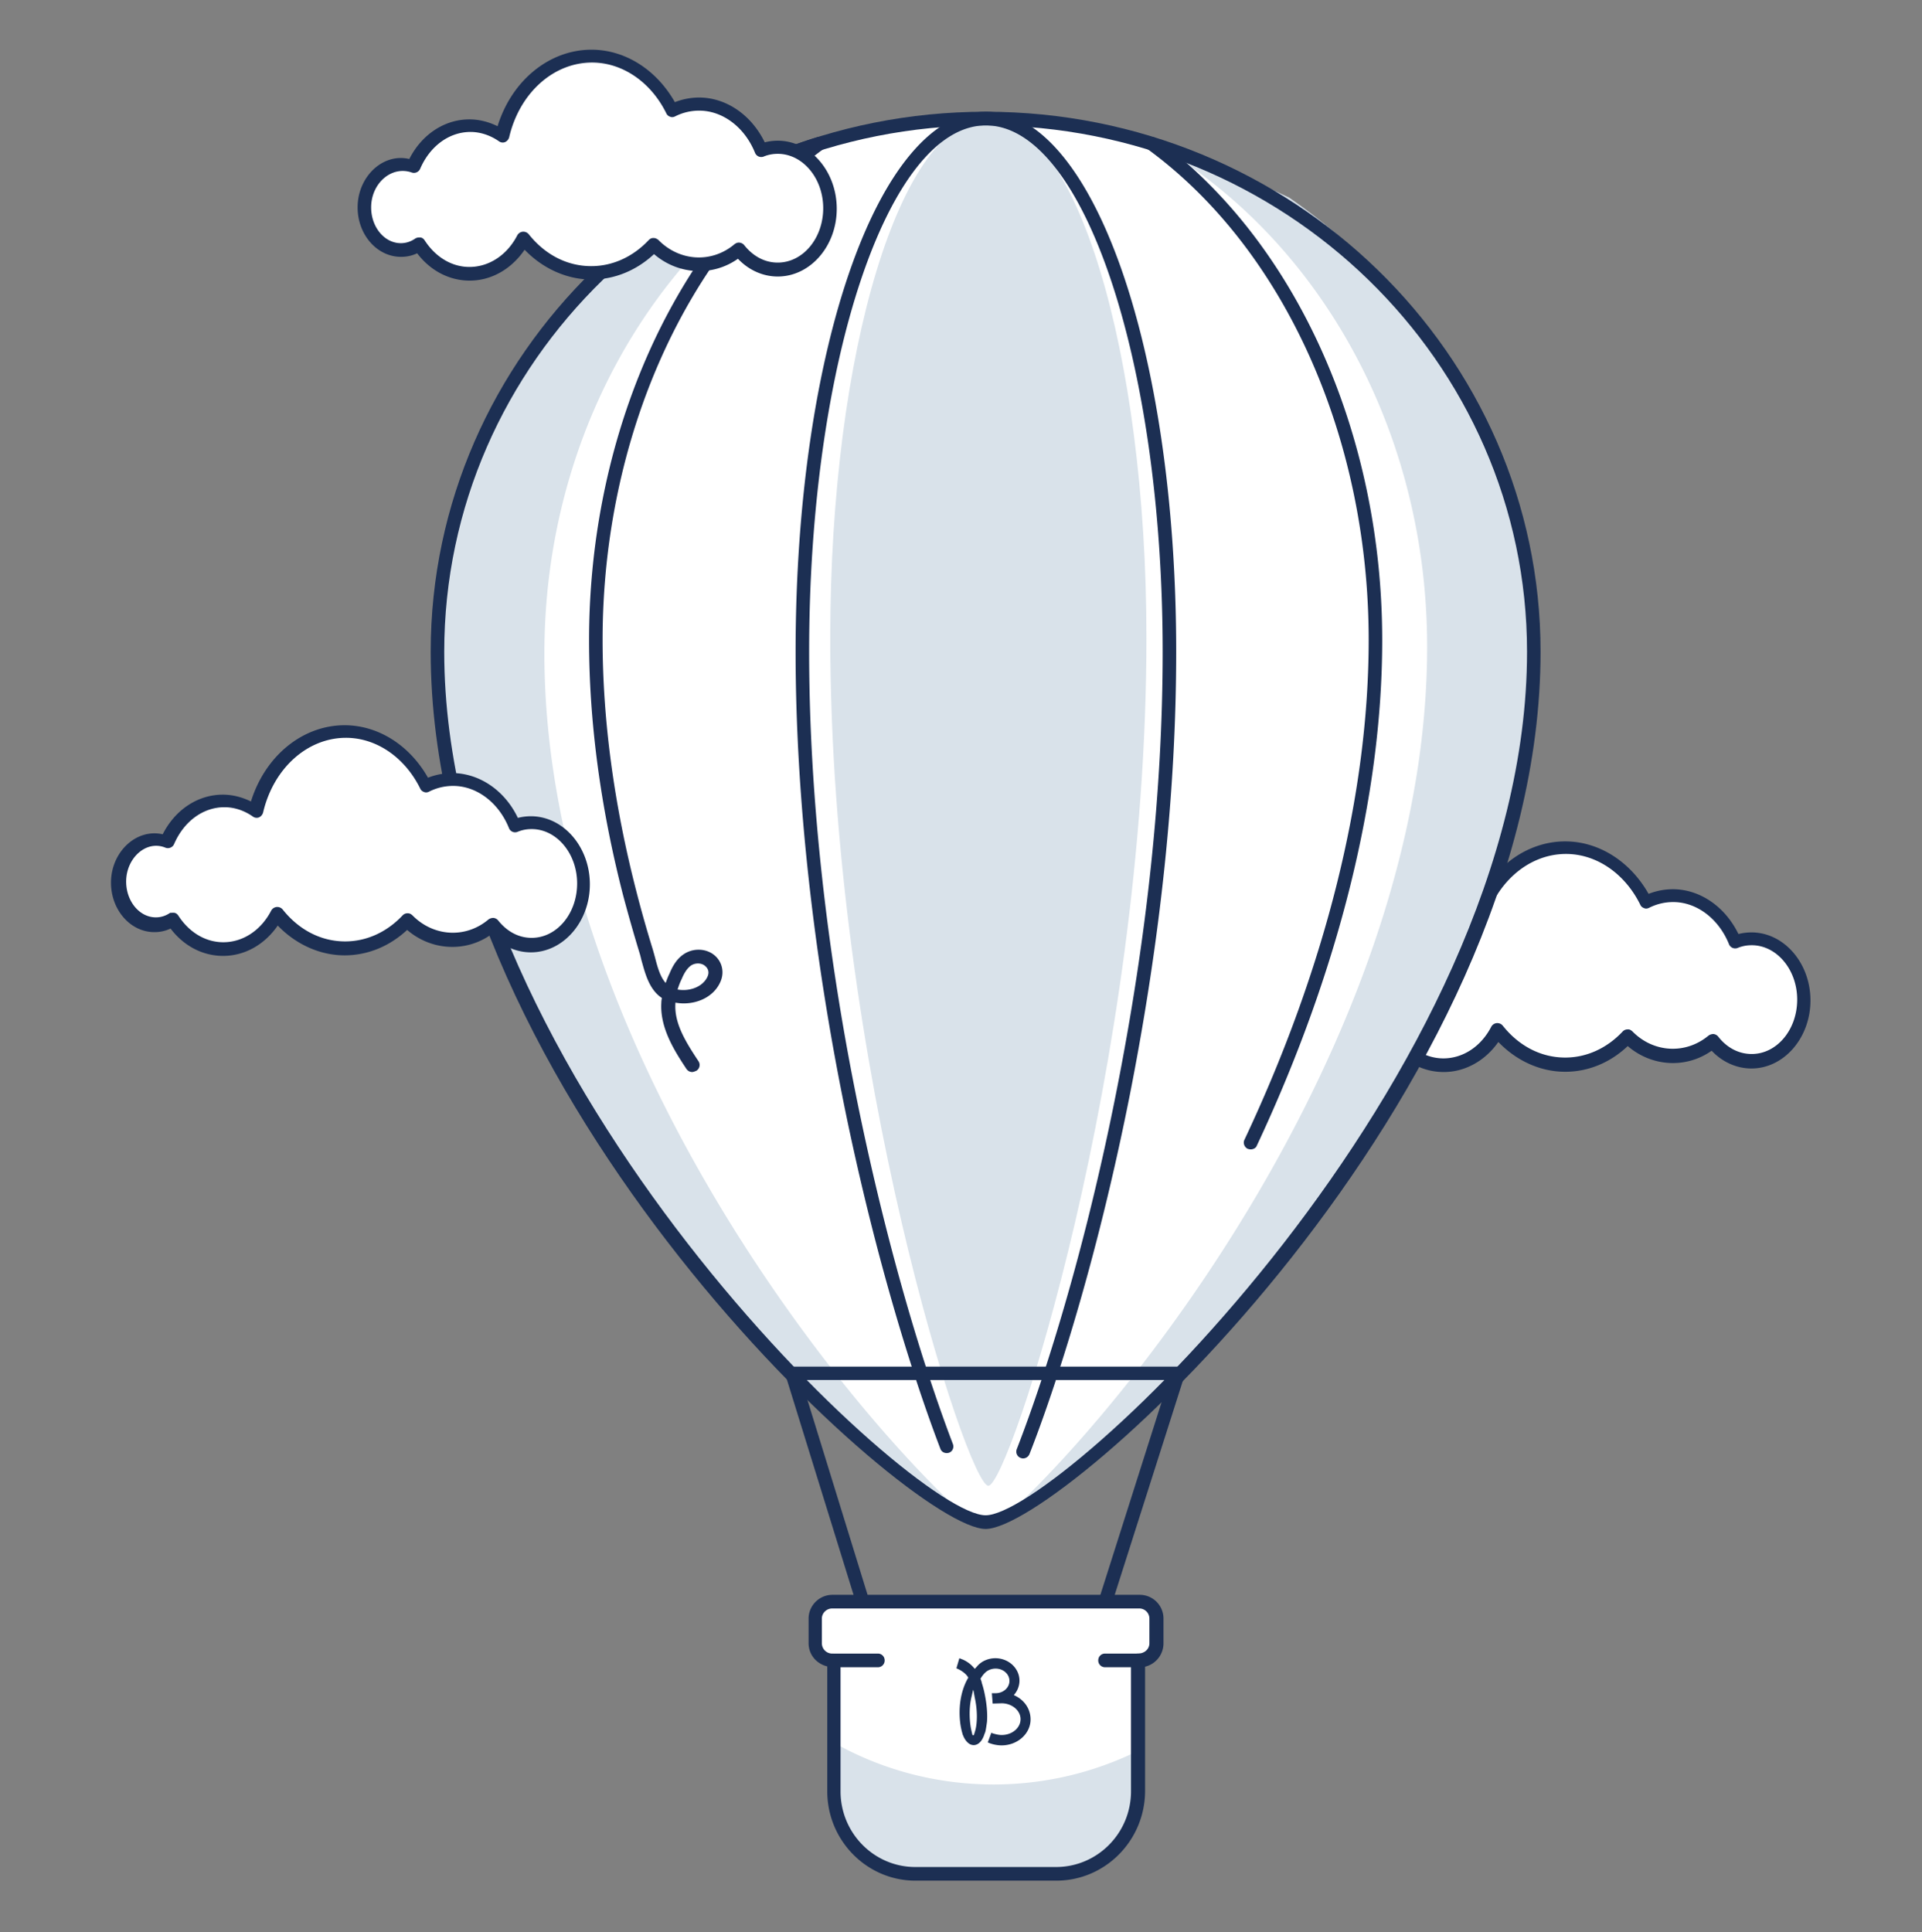
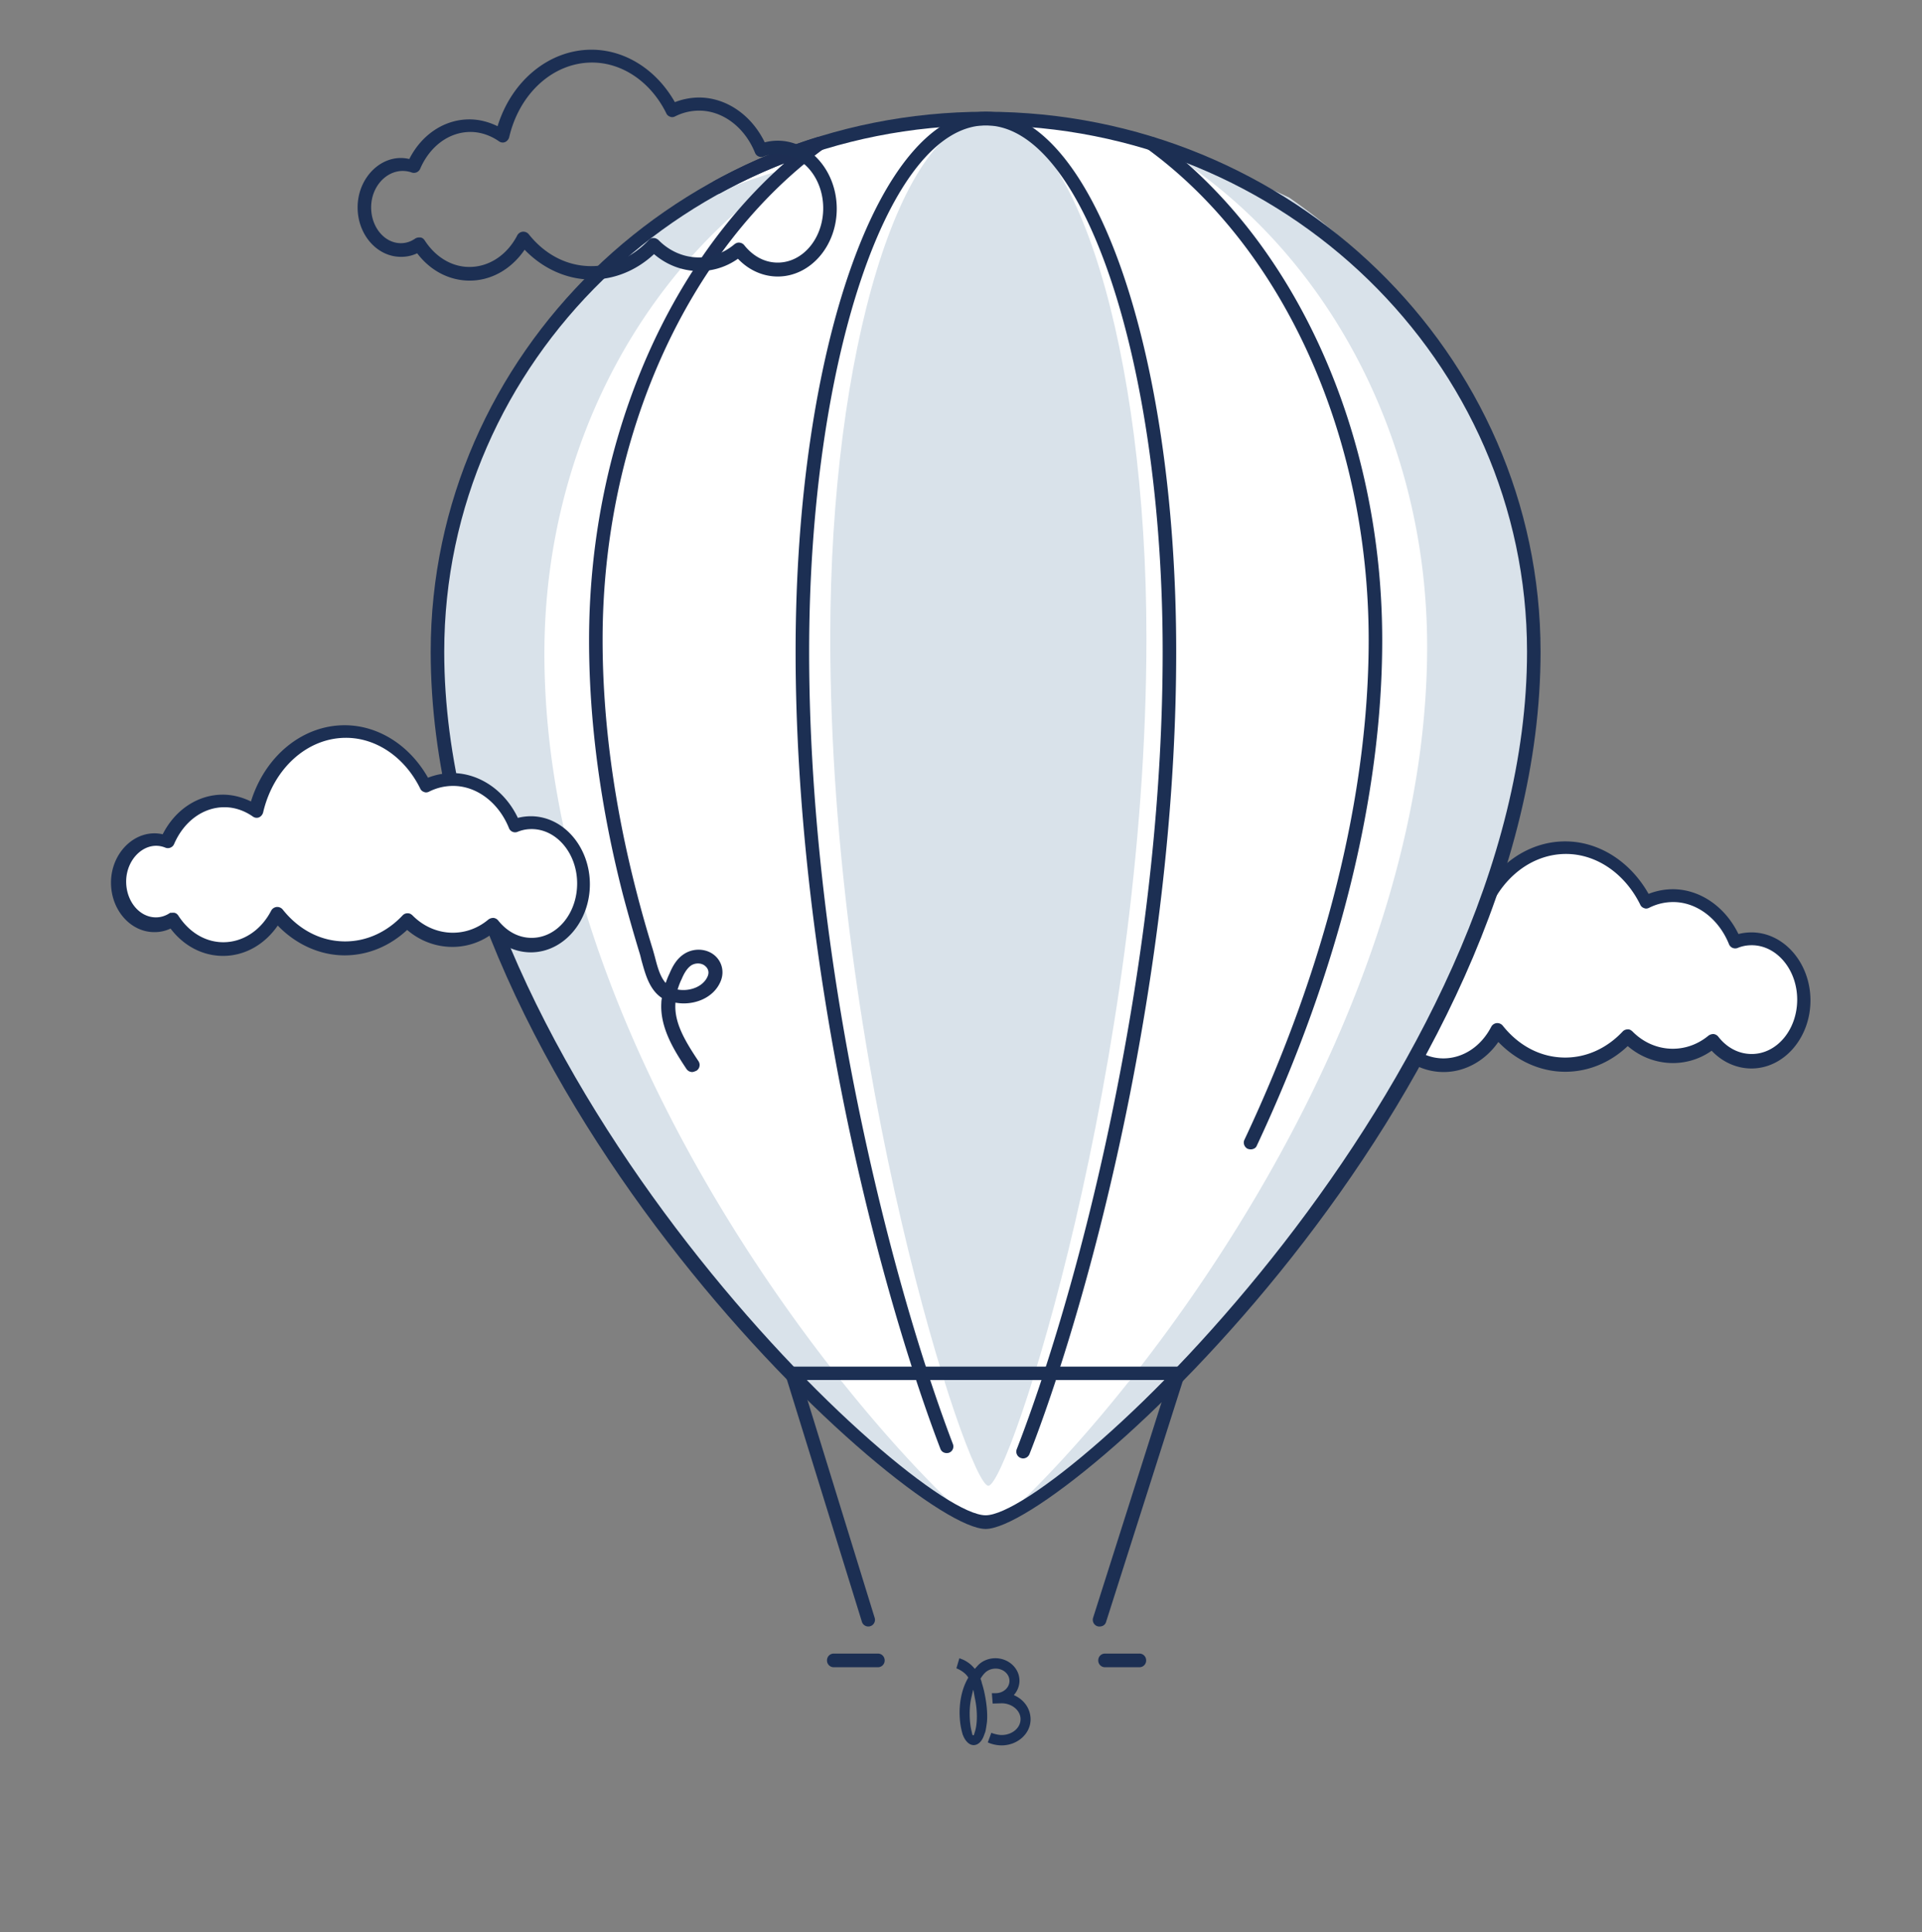
<svg xmlns="http://www.w3.org/2000/svg" width="190" height="191" fill="none">
  <rect width="100%" height="100%" fill="#808080" stroke="none" />
  <g clip-path="url(#a)">
    <path d="M169.313 102.897c.936 1.215 2.301 1.999 3.826 1.999 2.864 0 5.165-2.702 5.165-6.052 0-3.35-2.328-6.051-5.165-6.051-.562 0-1.123.108-1.632.324-1.07-2.701-3.425-4.565-6.155-4.565-.963 0-1.873.243-2.676.648-1.579-3.215-4.549-5.376-7.948-5.376-4.228 0-7.787 3.35-8.83 7.888-.937-.648-2.034-1.026-3.212-1.026-2.462 0-4.576 1.648-5.592 4.052a2.971 2.971 0 0 0-1.178-.243c-1.98 0-3.613 1.891-3.613 4.214 0 2.324 1.606 4.215 3.613 4.215.642 0 1.258-.217 1.793-.568 1.151 1.756 2.944 2.918 4.977 2.918 2.248 0 4.228-1.405 5.326-3.512 1.659 2.107 4.067 3.431 6.716 3.431 2.382 0 4.55-1.054 6.155-2.783 1.204 1.216 2.757 1.972 4.469 1.972 1.499 0 2.864-.54 3.961-1.485Z" fill="#fff" />
    <path d="M142.713 105.976c-2.007 0-3.88-.972-5.191-2.701a3.669 3.669 0 0 1-1.606.351c-2.355 0-4.281-2.188-4.281-4.89 0-3.025 2.461-5.403 5.111-4.781 1.231-2.432 3.479-3.918 5.94-3.918.964 0 1.9.244 2.783.676 1.392-4.485 5.085-7.537 9.26-7.537 3.318 0 6.422 1.972 8.242 5.187a6.656 6.656 0 0 1 2.381-.46c2.703 0 5.192 1.73 6.503 4.43a5.226 5.226 0 0 1 1.284-.161c3.212 0 5.834 3.025 5.834 6.726s-2.622 6.727-5.834 6.727c-1.445 0-2.863-.621-3.933-1.756-2.516 1.783-5.914 1.594-8.296-.459-1.739 1.648-3.907 2.539-6.181 2.539-2.462 0-4.817-1.08-6.61-2.944-1.285 1.837-3.265 2.971-5.406 2.971Zm-5.004-4.268h.134c.187.027.321.135.428.297 1.07 1.648 2.676 2.621 4.415 2.621 1.927 0 3.72-1.162 4.737-3.134a.692.692 0 0 1 .535-.351.698.698 0 0 1 .589.243c1.632 2.053 3.827 3.161 6.182 3.161 2.114 0 4.121-.919 5.673-2.567a.665.665 0 0 1 .481-.216c.214-.027.348.081.482.189 2.087 2.134 5.272 2.296 7.52.432a.816.816 0 0 1 .508-.162.692.692 0 0 1 .455.243c.856 1.108 2.034 1.729 3.318 1.729 2.489 0 4.496-2.404 4.496-5.376 0-2.971-2.034-5.376-4.496-5.376-.481 0-.936.081-1.391.27a.66.66 0 0 1-.857-.378c-1.017-2.512-3.184-4.16-5.512-4.16-.83 0-1.633.19-2.382.567-.16.081-.348.108-.508.027a.607.607 0 0 1-.375-.35c-1.525-3.08-4.335-4.999-7.332-4.999-3.827 0-7.172 3.026-8.189 7.375a.734.734 0 0 1-.401.487.632.632 0 0 1-.616-.081c-.936-.514-1.9-.838-2.89-.838-2.114 0-4.014 1.405-4.977 3.647a.668.668 0 0 1-.856.351c-1.954-.81-3.881 1.027-3.881 3.35 0 1.945 1.312 3.539 2.944 3.539.508 0 .99-.162 1.418-.459a.818.818 0 0 1 .348-.081Z" fill="#1C2F53" />
    <path d="M151.625 64.427c0 43.386-47.125 86.043-54.19 86.043-7.064 0-54.189-42.657-54.189-86.043 0-29.095 24.245-52.706 54.19-52.706 29.944 0 54.189 23.584 54.189 52.706Z" fill="#fff" />
    <path d="M113.331 63.05c0 42.278-13.594 83.827-15.628 83.827-2.034 0-15.628-41.549-15.628-83.827 0-28.366 7.011-51.329 15.628-51.329s15.628 22.99 15.628 51.329Z" fill="#D9E2EA" />
    <path d="M101.128 144.175c-.08 0-.16-.027-.241-.054a.668.668 0 0 1-.374-.864c1.338-3.431 6.047-16.128 9.847-35.336 3.024-15.263 4.576-29.878 4.576-43.494 0-28.69-7.84-52.03-17.474-52.03s-17.474 23.34-17.474 52.03c0 14.291 1.766 30.311 5.138 46.304 3.532 16.776 7.52 27.96 9.071 32.013a.659.659 0 0 1-.374.864c-.348.108-.723-.027-.857-.378-1.552-4.052-5.592-15.345-9.152-32.202-3.371-16.1-5.164-32.202-5.164-46.6 0-29.933 8.268-53.382 18.812-53.382s18.812 23.449 18.812 53.381c0 13.697-1.552 28.42-4.576 43.765-3.826 19.288-8.563 32.093-9.928 35.551a.695.695 0 0 1-.642.432Z" fill="#1C2F53" />
    <path d="M53.816 64.616c0-20.693 10.115-38.739 25.128-48.275a66.055 66.055 0 0 0-11.48 4.214c-14.718 10.13-24.191 26.096-24.191 44.061 0 35.876 33.075 71.266 51.192 84.827.32.162.642.297.936.433-14.45-13.265-41.585-49.033-41.585-85.26ZM141.081 63.941c0-20.855-10.115-39.037-25.128-48.654a66.105 66.105 0 0 1 11.48 4.242c14.718 10.211 24.191 26.312 24.191 44.412 0 36.146-33.075 71.833-51.192 85.475-.321.162-.642.297-.936.433 14.45-13.319 41.585-49.384 41.585-85.908Z" fill="#D9E2EA" />
    <path d="M97.435 151.145c-7.546 0-54.858-42.71-54.858-86.718 0-29.419 24.62-53.381 54.858-53.381 30.239 0 54.858 23.935 54.858 53.381 0 43.981-47.285 86.718-54.858 86.718Zm0-138.748c-29.516 0-53.52 23.34-53.52 52.03 0 42.117 46.295 85.367 53.52 85.367 7.199 0 53.52-43.25 53.52-85.367 0-28.69-24.003-52.03-53.52-52.03Z" fill="#1C2F53" />
    <path d="M68.427 105.976a.696.696 0 0 1-.562-.297c-1.124-1.702-2.649-4.025-2.488-6.564 0-.163.026-.298.053-.46-1.23-.81-1.632-2.35-1.98-3.593-.08-.27-.134-.567-.214-.81a169.31 169.31 0 0 1-1.633-5.727c-2.247-8.726-3.371-17.209-3.371-25.232 0-18.91 7.305-36.552 19.294-47.141a53.758 53.758 0 0 0-6.316 2.944.69.69 0 0 1-.91-.27c-.187-.324-.053-.73.268-.918a55.196 55.196 0 0 1 10.222-4.35.7.7 0 0 1 .803.351.677.677 0 0 1-.214.838C67.946 24.634 59.57 43.22 59.57 63.239c0 7.915 1.125 16.29 3.346 24.907a121.218 121.218 0 0 0 1.605 5.674c.08.27.16.567.241.864.241.946.509 1.891 1.044 2.485.107-.297.214-.594.374-.918.295-.703.696-1.459 1.445-1.945.83-.54 1.927-.567 2.757-.054.936.594 1.284 1.729.856 2.755-.722 1.73-2.756 2.432-4.469 2.108v.053c-.134 1.946.963 3.756 2.275 5.728a.673.673 0 0 1-.188.945c-.187.081-.32.135-.428.135Zm-1.445-8.158c1.15.216 2.516-.243 2.97-1.297.188-.432.054-.837-.347-1.108-.375-.243-.91-.216-1.285.028-.428.297-.722.837-.936 1.35-.188.378-.295.703-.402 1.027Z" fill="#1D2E53" />
    <path d="M123.633 113.622c-.107 0-.187-.027-.294-.055-.321-.162-.482-.567-.321-.891 8.055-17.1 12.283-34.174 12.283-49.41 0-20.045-8.35-38.632-21.81-48.492-.294-.216-.375-.648-.134-.946.214-.297.643-.378.937-.135 13.781 10.13 22.345 29.122 22.345 49.6 0 15.425-4.309 32.715-12.417 50.004-.08.189-.321.325-.589.325ZM108.701 160.79c-.08 0-.133 0-.214-.027a.669.669 0 0 1-.428-.838l7.466-23.503H79.212l7.252 23.503a.66.66 0 1 1-1.258.405l-7.546-24.367c-.054-.216-.027-.432.107-.594a.694.694 0 0 1 .535-.271h38.16c.214 0 .428.108.535.271.107.162.161.405.107.594l-7.76 24.367c-.081.297-.348.46-.643.46Z" fill="#1C2F53" />
    <path d="M48.678 91.415c.937 1.216 2.302 2 3.827 2 2.863 0 5.165-2.702 5.165-6.052 0-3.35-2.328-6.051-5.165-6.051-.562 0-1.124.108-1.633.324-1.07-2.702-3.425-4.566-6.154-4.566-.964 0-1.874.243-2.676.649-1.58-3.215-4.55-5.376-7.948-5.376-4.228 0-7.787 3.35-8.83 7.888-.938-.648-2.035-1.026-3.212-1.026-2.462 0-4.576 1.647-5.593 4.052a2.965 2.965 0 0 0-1.177-.243c-1.98 0-3.613 1.89-3.613 4.214 0 2.323 1.606 4.214 3.613 4.214.642 0 1.257-.216 1.793-.567 1.15 1.756 2.943 2.918 4.977 2.918 2.248 0 4.228-1.405 5.325-3.512 1.66 2.107 4.068 3.43 6.717 3.43 2.382 0 4.55-1.053 6.155-2.782 1.204 1.216 2.756 1.972 4.469 1.972 1.471.027 2.836-.54 3.96-1.486Z" fill="#fff" />
    <path d="M22.052 94.495c-2.007 0-3.88-.973-5.192-2.702a3.663 3.663 0 0 1-1.605.352c-2.355 0-4.282-2.189-4.282-4.89 0-3.026 2.489-5.376 5.111-4.782 1.231-2.431 3.48-3.917 5.941-3.917.963 0 1.9.243 2.783.675 1.392-4.484 5.084-7.537 9.26-7.537 3.317 0 6.422 1.972 8.241 5.187a6.661 6.661 0 0 1 2.382-.46c2.703 0 5.218 1.73 6.503 4.431a5.23 5.23 0 0 1 1.284-.162c3.211 0 5.834 3.026 5.834 6.727 0 3.701-2.623 6.727-5.834 6.727-1.445 0-2.863-.622-3.934-1.756-2.515 1.783-5.914 1.594-8.295-.46-1.74 1.621-3.907 2.513-6.182 2.513-2.435 0-4.817-1.08-6.61-2.945-1.284 1.864-3.238 2.999-5.405 2.999Zm-4.977-4.268h.133c.188.027.321.135.428.297 1.07 1.648 2.676 2.62 4.443 2.62 1.926 0 3.72-1.162 4.736-3.134a.693.693 0 0 1 .535-.35.697.697 0 0 1 .59.242c1.631 2.053 3.826 3.161 6.18 3.161 2.115 0 4.122-.918 5.674-2.566a.668.668 0 0 1 .482-.216c.24 0 .347.08.481.189 2.087 2.134 5.272 2.323 7.52.432a.819.819 0 0 1 .508-.162.69.69 0 0 1 .455.243c.883 1.108 2.034 1.729 3.318 1.729 2.49 0 4.496-2.404 4.496-5.376 0-2.972-2.034-5.376-4.496-5.376-.481 0-.936.081-1.391.27a.65.65 0 0 1-.857-.378c-1.016-2.512-3.184-4.16-5.512-4.16-.83 0-1.632.189-2.382.567-.16.081-.348.108-.508.027a.607.607 0 0 1-.375-.351c-1.525-3.08-4.335-4.998-7.332-4.998-3.827 0-7.172 3.026-8.189 7.375a.736.736 0 0 1-.401.486.63.63 0 0 1-.616-.08c-.856-.595-1.82-.92-2.81-.92-2.113 0-4.013 1.406-4.977 3.648a.669.669 0 0 1-.856.351c-1.9-.783-3.88 1.027-3.88 3.35 0 1.945 1.311 3.539 2.943 3.539.509 0 .99-.162 1.419-.46-.027.028.107 0 .24 0Z" fill="#1C2F53" />
-     <path d="M73.03 24.661c.937 1.216 2.301 2 3.827 2 2.863 0 5.164-2.702 5.164-6.052 0-3.35-2.328-6.051-5.164-6.051-.562 0-1.124.108-1.633.324-1.07-2.701-3.425-4.566-6.154-4.566-.964 0-1.874.244-2.676.649-1.58-3.215-4.55-5.376-7.948-5.376-4.228 0-7.788 3.35-8.831 7.888-.937-.648-2.034-1.026-3.211-1.026-2.462 0-4.576 1.647-5.593 4.052a2.966 2.966 0 0 0-1.178-.243c-1.98 0-3.612 1.89-3.612 4.214 0 2.323 1.605 4.214 3.612 4.214.643 0 1.258-.216 1.793-.567 1.151 1.756 2.944 2.918 4.978 2.918 2.247 0 4.228-1.405 5.325-3.512 1.66 2.107 4.068 3.43 6.717 3.43 2.381 0 4.549-1.053 6.155-2.782 1.204 1.216 2.756 1.972 4.469 1.972 1.498 0 2.863-.54 3.96-1.486Z" fill="#fff" />
    <path d="M46.43 27.741c-2.007 0-3.88-.973-5.191-2.701a3.664 3.664 0 0 1-1.606.35c-2.355 0-4.281-2.187-4.281-4.889 0-3.026 2.488-5.403 5.11-4.782 1.232-2.43 3.48-3.917 5.941-3.917.964 0 1.9.243 2.784.676 1.391-4.512 5.11-7.565 9.285-7.565 3.319 0 6.423 1.973 8.242 5.187a6.662 6.662 0 0 1 2.382-.459c2.703 0 5.191 1.729 6.503 4.43a5.234 5.234 0 0 1 1.284-.162c3.212 0 5.834 3.026 5.834 6.727 0 3.701-2.623 6.7-5.834 6.7-1.445 0-2.863-.621-3.933-1.756-2.516 1.783-5.915 1.594-8.296-.46-1.74 1.621-3.907 2.513-6.182 2.513-2.435 0-4.816-1.08-6.61-2.945-1.31 1.918-3.29 3.053-5.432 3.053Zm-5.004-4.268h.134c.187.027.321.135.428.297 1.07 1.648 2.676 2.62 4.416 2.62 1.926 0 3.72-1.161 4.736-3.133a.693.693 0 0 1 .535-.352.697.697 0 0 1 .589.243c1.632 2.054 3.827 3.161 6.181 3.161 2.115 0 4.122-.918 5.674-2.566.133-.135.267-.216.481-.216.188 0 .348.08.482.189 2.087 2.134 5.272 2.323 7.52.432.133-.108.32-.189.508-.162a.69.69 0 0 1 .455.243c.883 1.108 2.034 1.73 3.318 1.73 2.489 0 4.496-2.405 4.496-5.377s-2.034-5.376-4.496-5.376c-.455 0-.936.081-1.391.27a.659.659 0 0 1-.857-.378c-1.017-2.512-3.184-4.16-5.512-4.16-.83 0-1.633.189-2.382.567-.16.081-.348.108-.508.027a.607.607 0 0 1-.375-.351c-1.525-3.08-4.335-4.998-7.332-4.998-3.827 0-7.172 3.026-8.189 7.375a.736.736 0 0 1-.401.486.631.631 0 0 1-.616-.08c-.856-.595-1.846-.92-2.81-.92-2.113 0-4.014 1.406-4.977 3.648a.669.669 0 0 1-.856.351c-2.007-.675-3.987 1.108-3.987 3.458 0 1.945 1.31 3.539 2.943 3.539.509 0 .99-.162 1.418-.46a.726.726 0 0 1 .375-.107Z" fill="#1C2F53" />
-     <path d="M114.321 160.006v2.432c0 .945-.75 1.701-1.686 1.701h-.134v12.941c0 4.484-3.639 8.158-8.082 8.158H90.504c-4.442 0-8.081-3.674-8.081-8.158v-12.941h-.16c-.91 0-1.687-.756-1.687-1.701v-2.432c0-.918.776-1.675 1.686-1.675h30.373c.936 0 1.686.757 1.686 1.675Z" fill="#fff" />
-     <path d="M112.501 173.081v3.809c0 4.485-3.639 8.159-8.081 8.159H90.504c-4.442 0-8.081-3.674-8.081-8.159v-4.619c4.63 2.62 10.035 4.133 15.815 4.133a32.22 32.22 0 0 0 14.263-3.323Z" fill="#D9E2EA" />
-     <path d="M104.42 185.913H90.504c-4.817 0-8.724-3.971-8.724-8.833v-12.346c-1.097-.27-1.846-1.189-1.846-2.297v-2.431c0-1.297 1.07-2.35 2.355-2.35h30.373a2.346 2.346 0 0 1 2.355 2.35v2.431a2.374 2.374 0 0 1-1.82 2.324v12.319c-.027 4.889-3.961 8.833-8.777 8.833Zm-22.158-26.906c-.562 0-1.017.459-1.017.999v2.431c0 .568.455 1.027 1.017 1.027.375 0 .83.297.83.675v12.941c0 4.133 3.318 7.483 7.386 7.483h13.915c4.094 0 7.412-3.35 7.412-7.483v-12.941c0-.378.295-.675.669-.675.696 0 1.151-.459 1.151-1.027v-2.431a.998.998 0 0 0-1.017-.999H82.262Z" fill="#1C2F53" />
    <path fill-rule="evenodd" clip-rule="evenodd" d="M100.218 167.57c.348-.378.562-.891.562-1.431 0-1.216-1.07-2.216-2.382-2.216-.669 0-1.338.27-1.766.757l-.267.297c-.107-.135-.215-.243-.322-.351a3.166 3.166 0 0 0-.856-.568 18.874 18.874 0 0 1-.348-.135l-.294 1c.08.027.83.324 1.177.918-1.043 1.756-1.016 4.134-.562 5.592 0 .055.027.082.054.136.053.162.401.945 1.044.945.187 0 .669-.081.99-.891.053-.135.08-.244.133-.352.054-.162.08-.351.108-.513.026-.162.053-.351.08-.54.053-.703 0-1.513-.16-2.405-.081-.459-.188-.945-.349-1.431-.026-.162-.08-.297-.133-.433 0 0 .187-.324.428-.567.267-.27.642-.432 1.07-.432.75 0 1.365.54 1.365 1.216 0 .675-.616 1.215-1.365 1.215h-.374l.08 1.027.883-.027c1.017 0 1.873.702 1.873 1.567 0 .864-.829 1.567-1.873 1.567-.321 0-.75-.109-1.017-.217l-.348.946c.401.189.91.297 1.365.297 1.579 0 2.863-1.162 2.863-2.566 0-1.108-.696-1.999-1.659-2.405Zm-3.827 3.566-.107.352c0 .027-.026.054-.08.054-.027 0-.053-.027-.08-.054l-.08-.352c-.188-.756-.295-2.107-.027-3.295l.187-.811c0 .027 0 .054.027.081l.134.73c.267 1.215.267 2.485.026 3.295Z" fill="#1B2F53" />
    <path d="M86.785 164.815h-4.362a.666.666 0 0 1-.67-.676c0-.378.295-.675.67-.675h4.362c.374 0 .669.297.669.675a.666.666 0 0 1-.67.676ZM112.635 164.815h-3.399a.666.666 0 0 1-.669-.676c0-.378.295-.675.669-.675h3.399c.375 0 .669.297.669.675a.665.665 0 0 1-.669.676Z" fill="#1C2F53" />
  </g>
  <defs>
    <clipPath id="a">
      <path fill="#fff" transform="translate(11 4.913)" d="M0 0h168v181H0z" />
    </clipPath>
  </defs>
</svg>